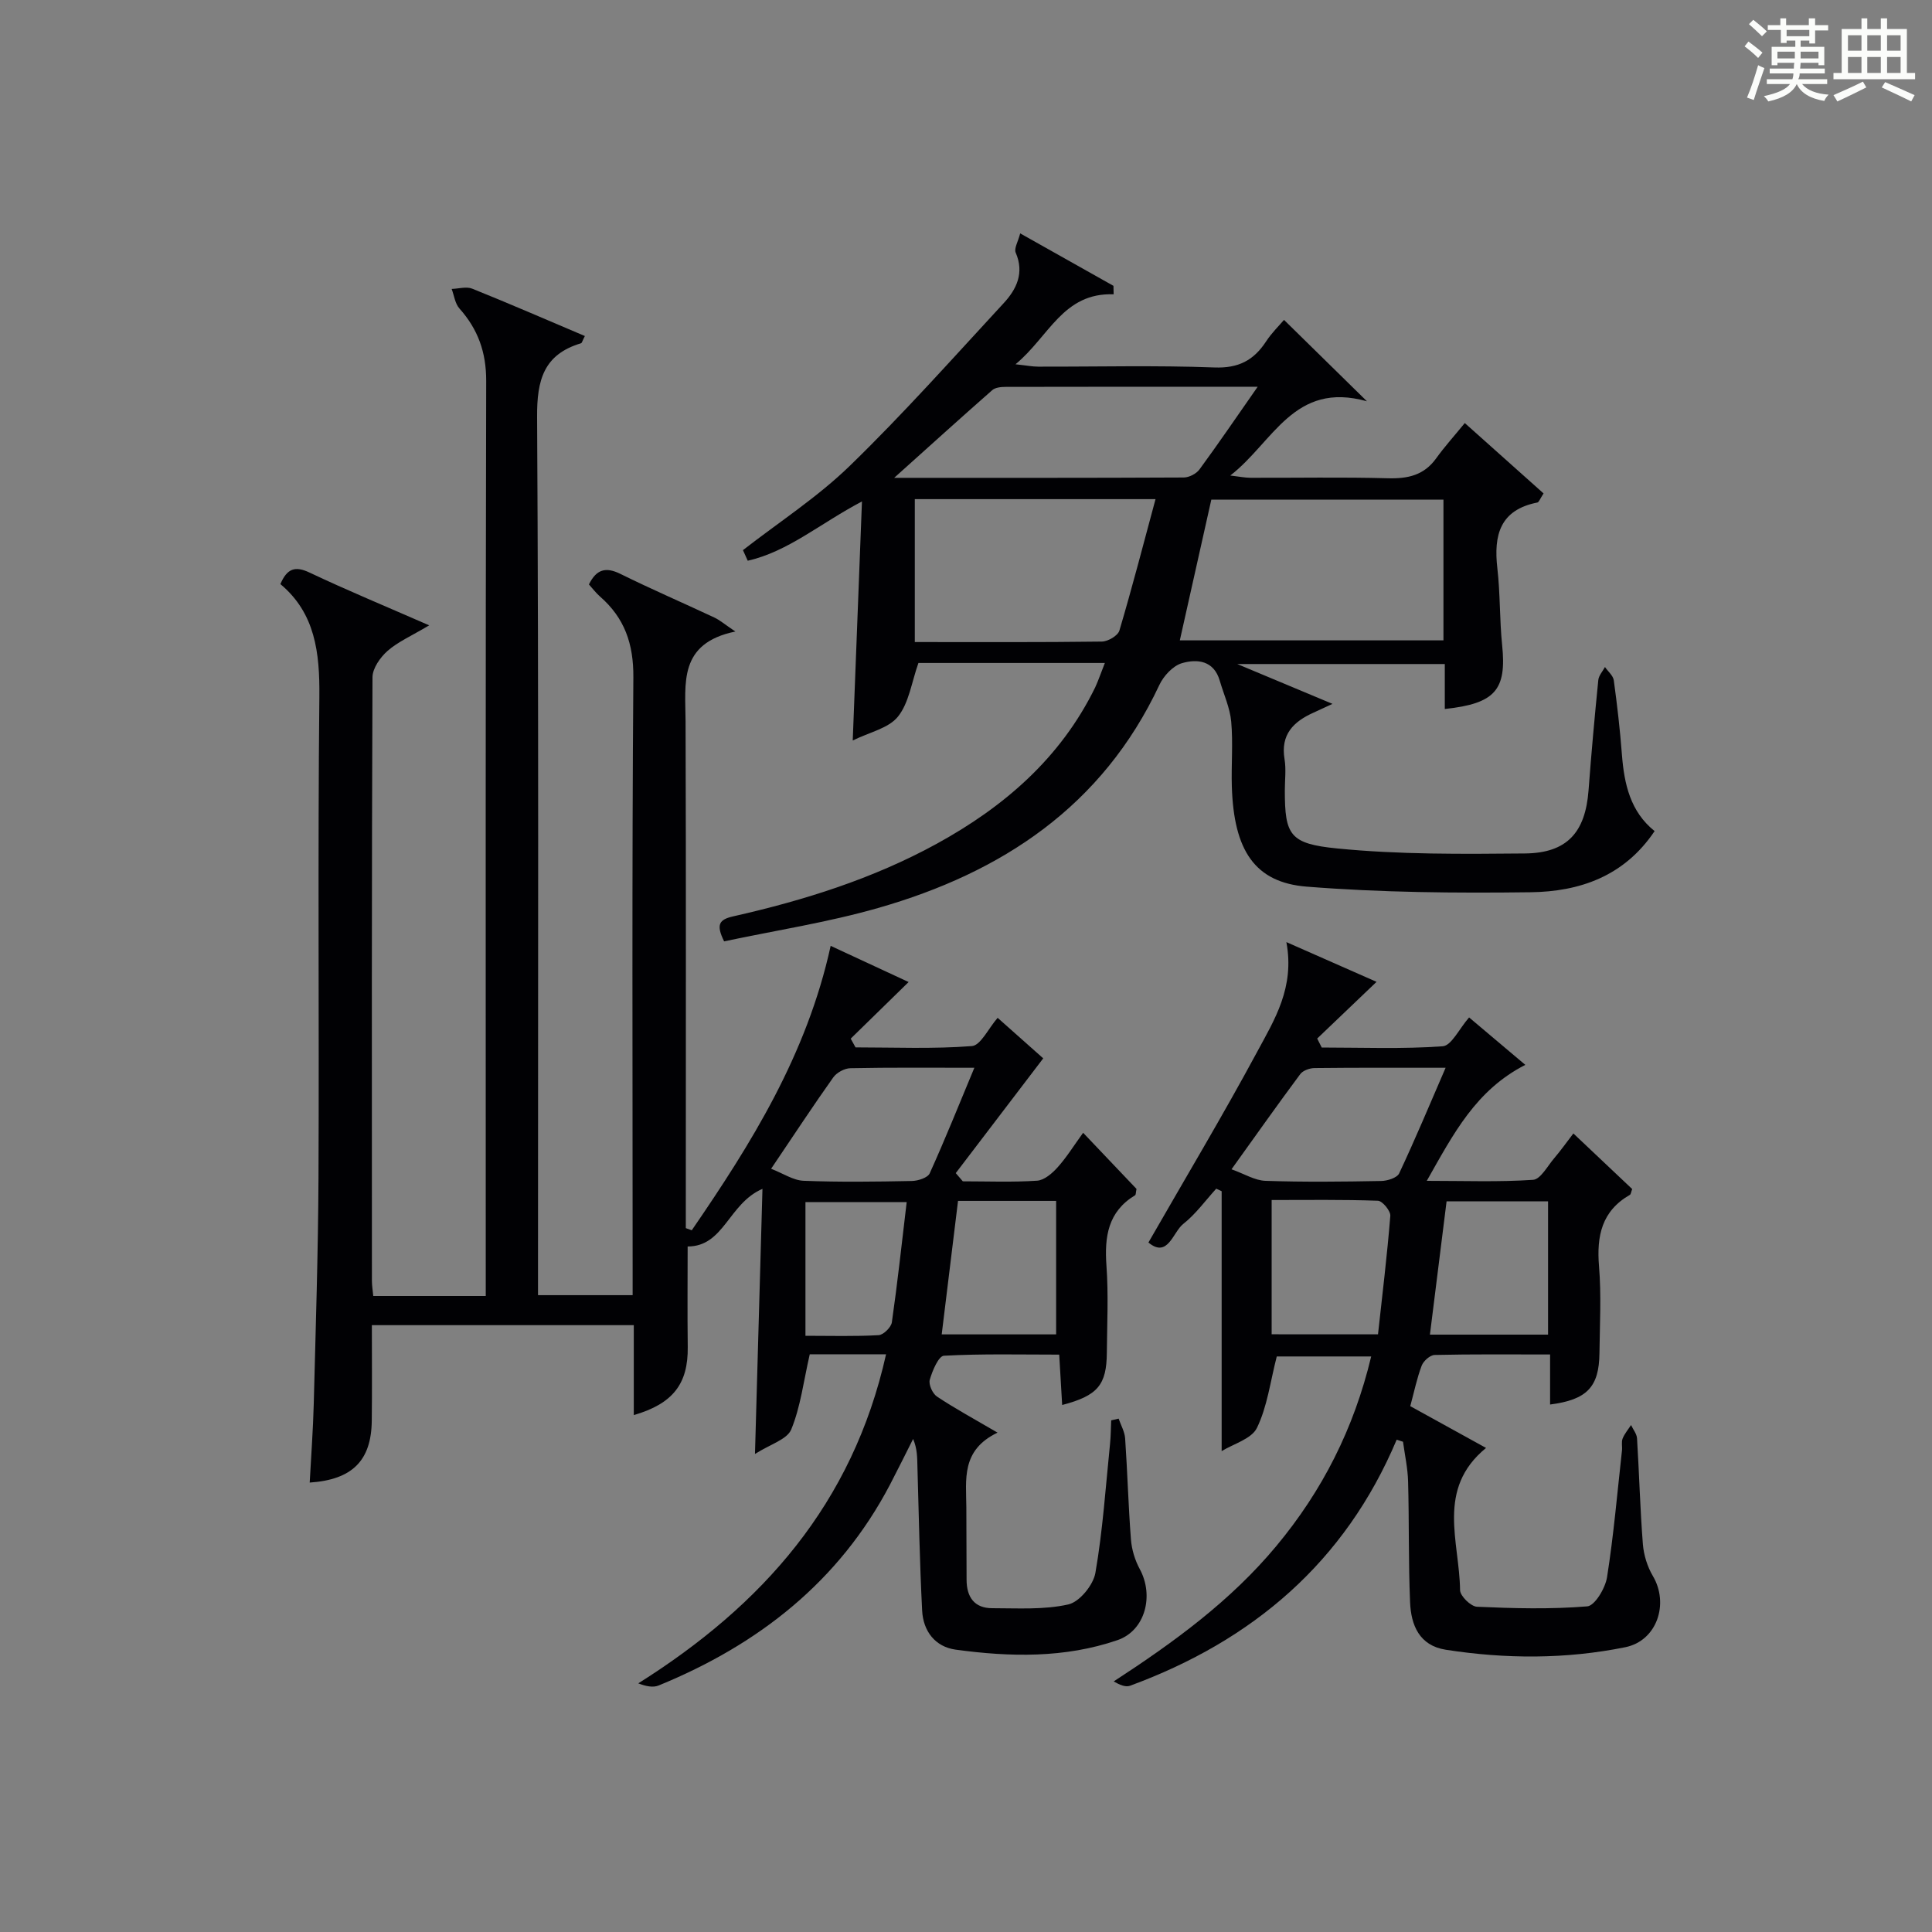
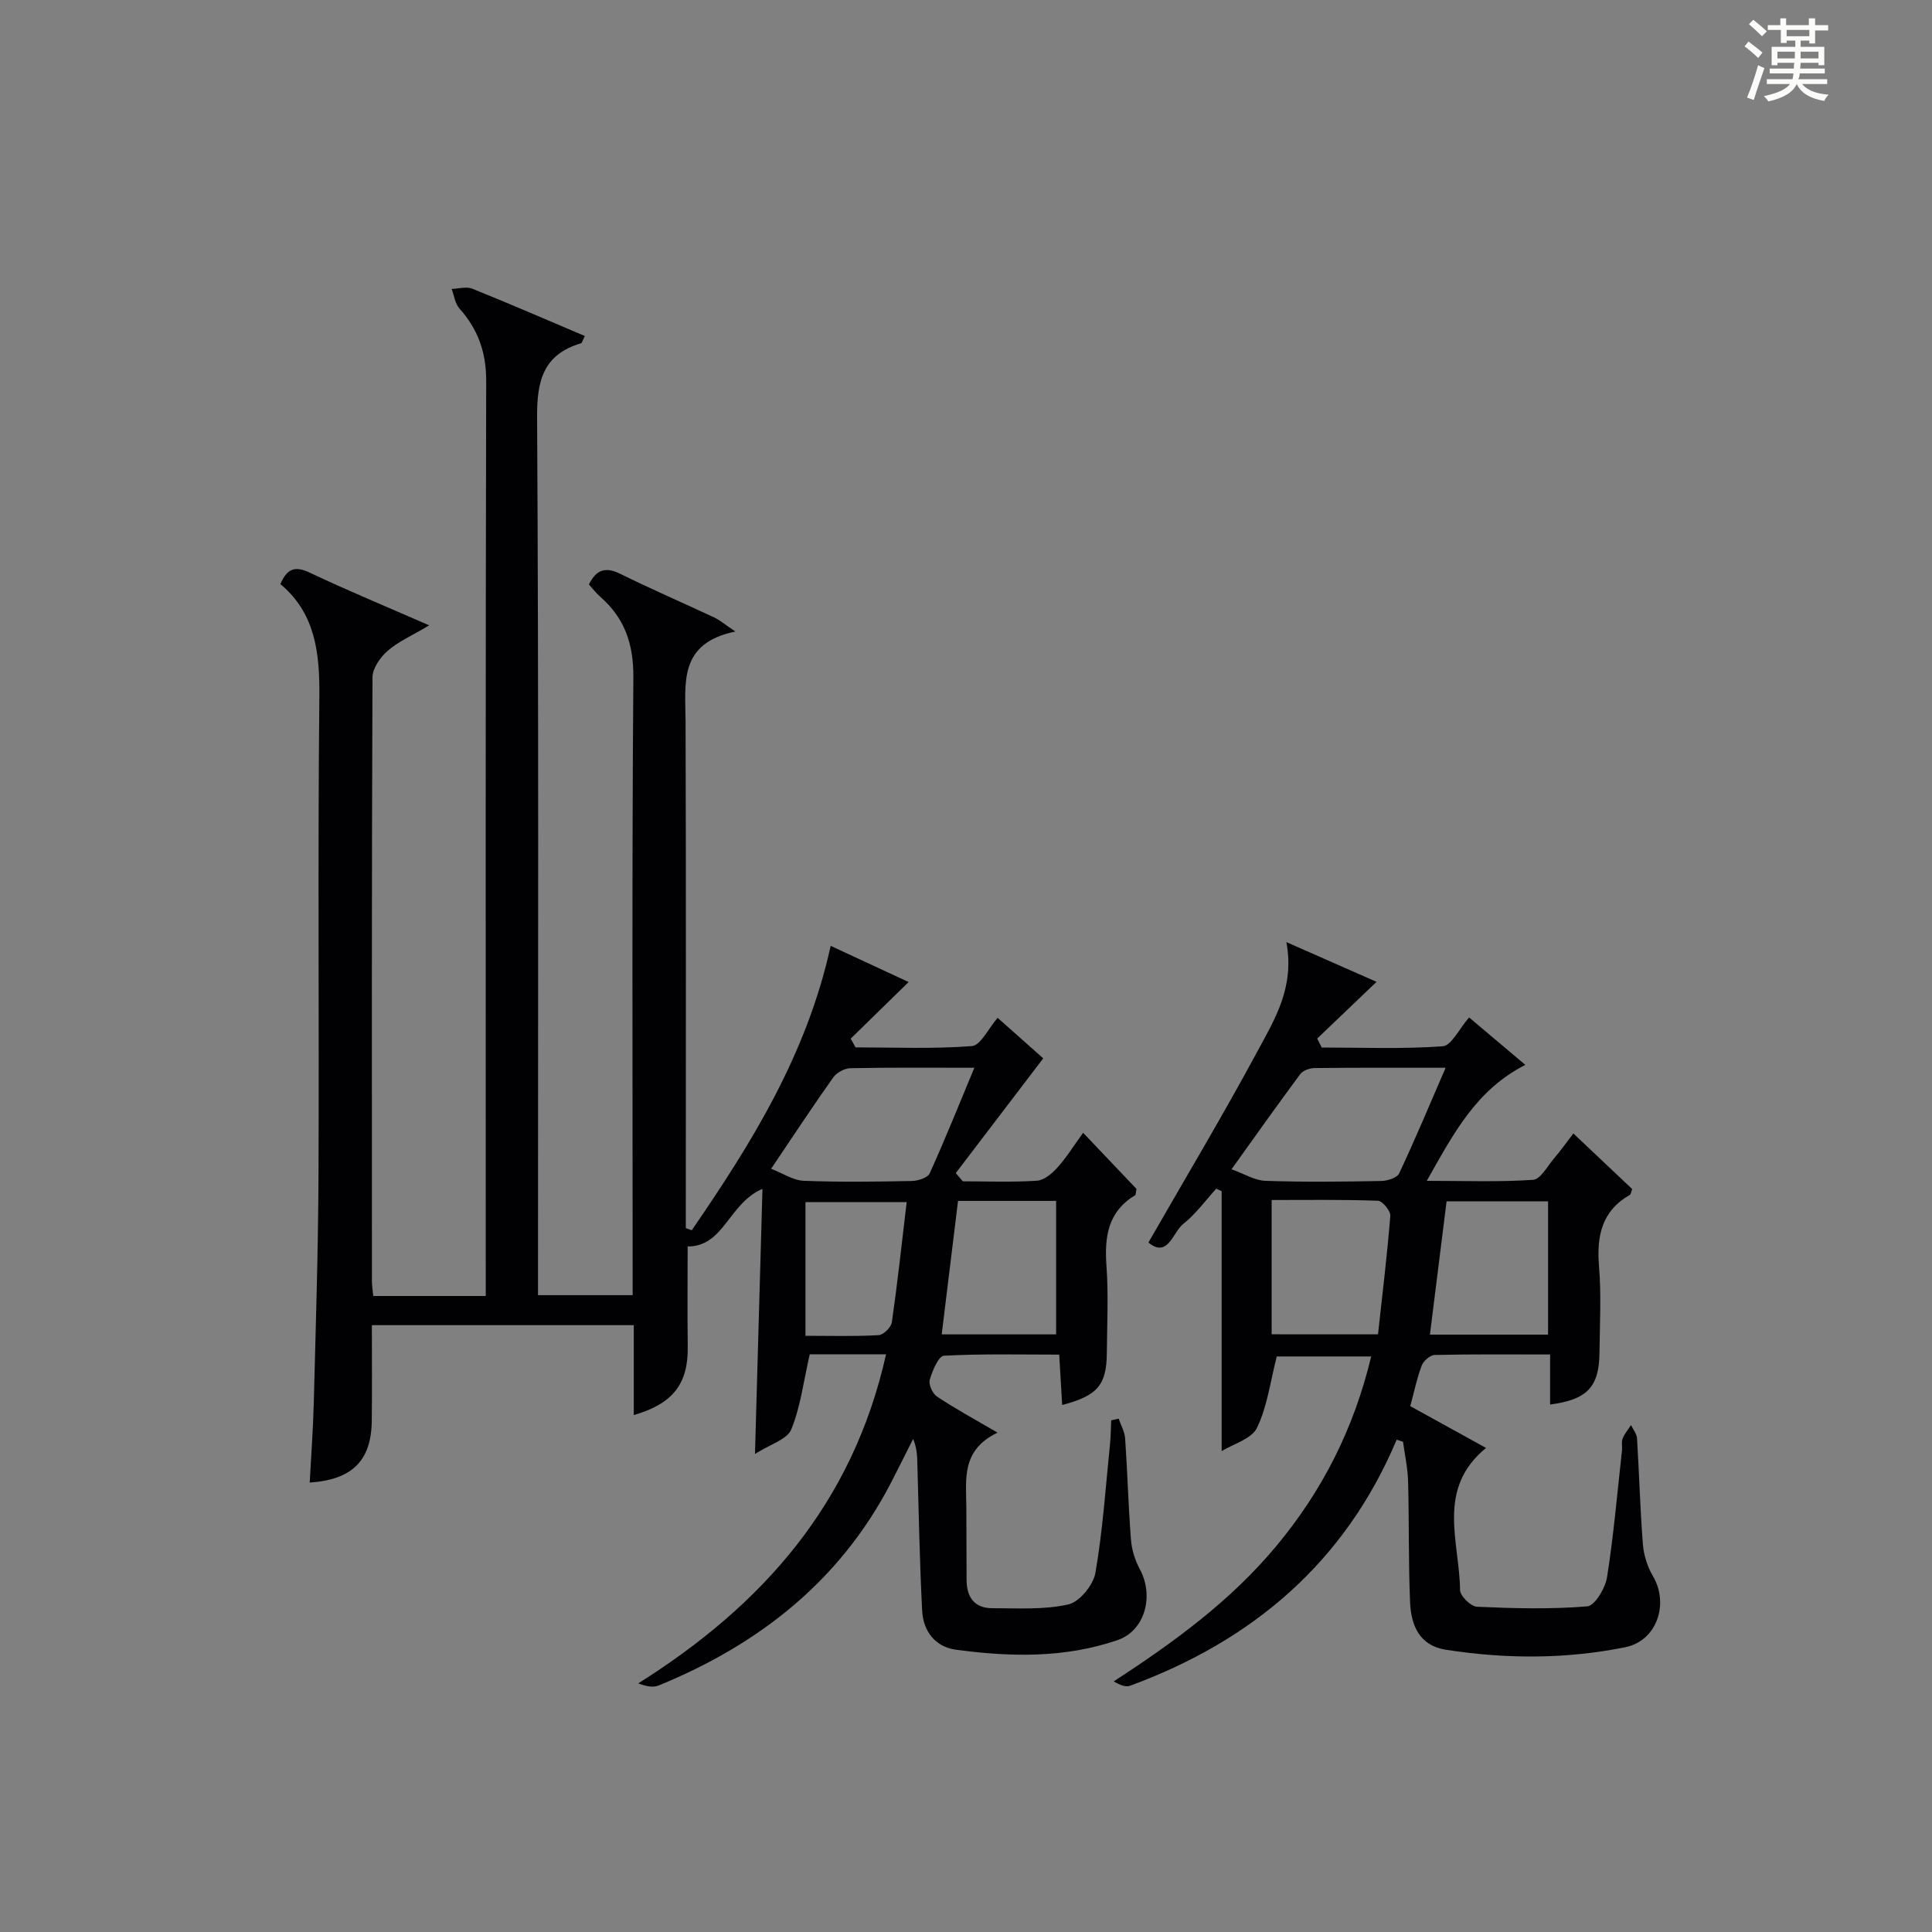
<svg xmlns="http://www.w3.org/2000/svg" version="1.1" id="漢_ZDIC_典" x="0px" y="0px" viewBox="0 0 400 400" style="enable-background:new 0 0 400 400;" xml:space="preserve">
  <rect x="0" y="0" width="400" height="400" fill="#808080" stroke="none" />
  <style type="text/css">
	.st1{fill:#010104;}
	.st0{fill:#fbfcfa;}
</style>
  <g>
    <path class="st0" d="M361.2,9.6l0.8-1c0.9,0.7,1.9,1.4,2.9,2.3L364,12C363,11,362,10.2,361.2,9.6z M361.7,20.2   c0.9-2.1,1.6-4.3,2.3-6.7c0.4,0.2,0.8,0.4,1.3,0.6c-0.7,2.1-1.5,4.3-2.2,6.6L361.7,20.2z M362.1,5l0.9-0.9c1,0.8,2,1.6,2.8,2.4   l-1,1C363.9,6.6,363,5.8,362.1,5z M374.6,3.8h1.2v1.4h2.7v1.1h-2.7v2.7h-1.2V8.4h-1.8v1.3h4.9v3.8h-1.2v-0.5h-3.7   c0,0.4-0.1,0.9-0.1,1.2h5.1v1h-5.2c0,0.5-0.1,0.9-0.3,1.2h6v1h-5.2c1.1,1.3,2.9,2,5.5,2.2c-0.4,0.4-0.7,0.8-0.9,1.3   c-2.9-0.5-4.8-1.6-5.7-3.5H372c-0.8,1.7-2.7,2.9-5.9,3.6c-0.2-0.4-0.6-0.8-0.9-1.1c2.8-0.6,4.6-1.4,5.4-2.5h-4.8v-1h5.3   c0.1-0.3,0.2-0.7,0.2-1.2h-4.9v-1h5c0-0.4,0-0.8,0.1-1.2H368v0.5h-1.2V9.7h4.9V8.4h-1.8v0.5h-1.2V6.2H366V5.2h2.6V3.8h1.2v1.4h4.7   V3.8z M368,12.1h3.6c0-0.4,0-0.9,0-1.4H368V12.1z M369.9,7.5h4.7V6.2h-4.7V7.5z M376.5,10.7h-3.7c0,0.5,0,1,0,1.4h3.7V10.7z" />
-     <path class="st0" d="M385.3,3.8h1.3V6h2.8V3.8h1.3V6h4.1v9.1h1.7v1.3h-16.9v-1.3h1.7V6h4.1V3.8z M385.7,16.9l0.7,1.2   c-1.8,0.9-3.8,1.9-6,2.9c-0.2-0.4-0.5-0.8-0.8-1.3C381.9,18.7,383.9,17.8,385.7,16.9z M382.6,10.5h2.8V7.3h-2.8V10.5z M382.6,15.1   h2.8v-3.3h-2.8V15.1z M386.6,10.5h2.8V7.3h-2.8V10.5z M386.6,15.1h2.8v-3.3h-2.8V15.1z M390.3,17c2.1,0.9,4.1,1.8,6.1,2.7l-0.7,1.3   c-2.2-1.1-4.2-2-6.1-2.9L390.3,17z M393.5,7.3h-2.8v3.2h2.8V7.3z M390.7,15.1h2.8v-3.3h-2.8V15.1z" />
    <path class="st1" d="M199.34,244.58c5.13,0,10.27,0.21,15.38-0.13c1.49-0.1,3.14-1.53,4.25-2.77c1.86-2.07,3.34-4.48,5.28-7.15   c3.95,4.15,7.58,7.96,11.05,11.62c-0.15,0.71-0.11,1.2-0.3,1.32c-5.62,3.4-6.35,8.58-5.92,14.58c0.43,5.97,0.13,11.99,0.08,17.99   c-0.05,6.7-1.88,8.92-9.25,10.85c-0.19-3.29-0.38-6.48-0.61-10.43c-8.04,0-15.97-0.2-23.87,0.23c-1.11,0.06-2.4,3.11-2.93,4.97   c-0.28,0.97,0.57,2.87,1.49,3.48c3.67,2.45,7.57,4.56,12.54,7.47c-7.59,3.64-6.49,9.73-6.46,15.48c0.03,5,0.04,10,0.05,15   c0.01,3.55,1.6,5.87,5.3,5.87c5.28,0,10.7,0.36,15.77-0.78c2.31-0.52,5.16-4.01,5.6-6.53c1.53-8.81,2.12-17.79,3.03-26.71   c0.17-1.62,0.16-3.25,0.24-4.87c0.51-0.12,1.03-0.24,1.54-0.36c0.47,1.37,1.26,2.72,1.35,4.12c0.48,6.96,0.66,13.95,1.2,20.9   c0.16,2.09,0.83,4.3,1.83,6.14c2.99,5.51,1.12,12.73-4.61,14.7c-10.92,3.75-22.25,3.51-33.52,1.97c-4.26-0.59-6.71-3.85-6.93-8.07   c-0.51-9.96-0.69-19.94-0.98-29.91c-0.05-1.78-0.01-3.57-0.89-5.64c-1.58,3.13-3.13,6.28-4.75,9.39   c-10.54,20.13-27.26,33.19-47.93,41.65c-1.15,0.47-2.6,0.19-4.22-0.44c25.68-16.16,44.36-37.12,51.3-68.13c-3.23,0-5.83,0-8.42,0   c-2.63,0-5.26,0-7.38,0c-1.29,5.62-1.9,10.86-3.83,15.56c-0.86,2.09-4.39,3.08-7.51,5.08c0.53-18.83,1.03-36.57,1.55-54.89   c-7.04,3.03-7.94,11.94-15.49,11.93c0,6.63-0.07,13.72,0.02,20.82c0.09,7.58-3.02,11.72-11.17,14.09c0-6.17,0-12.22,0-18.62   c-18.2,0-35.92,0-54.23,0c0,6.62,0.06,13.23-0.02,19.83c-0.1,8.23-4.05,12.17-12.85,12.76c0.29-5.46,0.7-10.9,0.84-16.34   c0.4-15.64,0.91-31.28,0.98-46.92c0.15-33.16-0.16-66.33,0.18-99.49c0.09-9.08-0.86-17.26-8.07-23.27c1.39-3.25,3.06-3.8,6.05-2.38   c7.74,3.66,15.65,6.94,24.76,10.92c-3.73,2.22-6.48,3.41-8.62,5.29c-1.51,1.33-3.11,3.6-3.12,5.46   c-0.17,41.66-0.14,83.33-0.12,124.99c0,0.96,0.17,1.92,0.28,3.11c7.66,0,15.08,0,23.29,0c0-2.29,0-4.39,0-6.48   c0-61-0.06-121.99,0.09-182.99c0.01-5.91-1.69-10.67-5.54-14.98c-0.91-1.02-1.09-2.68-1.61-4.05c1.43-0.04,3.05-0.54,4.27-0.05   c7.8,3.14,15.51,6.49,23.31,9.8c-0.51,0.99-0.6,1.44-0.8,1.5c-7.72,2.31-9.14,7.6-9.09,15.24c0.34,58.33,0.19,116.66,0.19,174.99   c0,2.14,0,4.29,0,6.85c6.61,0,12.82,0,19.59,0c0-2.03,0-3.98,0-5.92c0-40.66-0.16-81.33,0.15-121.99   c0.05-6.96-1.82-12.3-6.91-16.74c-0.85-0.75-1.55-1.68-2.29-2.5c1.55-3.13,3.47-3.68,6.5-2.19c6.41,3.17,12.98,6,19.46,9.04   c1.13,0.53,2.11,1.38,4.36,2.9c-11.84,2.44-10.34,10.74-10.31,18.62c0.11,33.16,0.05,66.33,0.05,99.5c0,1.8,0,3.6,0,5.4   c0.41,0.15,0.82,0.3,1.23,0.45c12.33-17.97,23.82-36.35,28.76-58.89c5.1,2.37,10.84,5.03,16.14,7.49   c-4.15,4.06-8.07,7.89-11.99,11.72c0.33,0.6,0.66,1.21,1,1.81c8.03,0,16.09,0.35,24.08-0.27c1.83-0.14,3.4-3.62,5.34-5.85   c3.44,3.06,6.87,6.1,9.44,8.39c-6.28,8.23-12.19,16-18.11,23.76C198.37,243.45,198.85,244.01,199.34,244.58z M159.65,241.98   c2.48,0.96,4.59,2.41,6.75,2.49c7.46,0.29,14.94,0.19,22.41,0.04c1.28-0.03,3.27-0.67,3.68-1.59c3.18-7.03,6.05-14.19,9.24-21.85   c-9.08,0-17.37-0.08-25.65,0.09c-1.22,0.02-2.85,0.9-3.56,1.9C168.4,228.86,164.49,234.81,159.65,241.98z M198.35,248.63   c-1.17,9.56-2.27,18.52-3.38,27.64c8.17,0,15.91,0,23.69,0c0-9.35,0-18.39,0-27.64C211.74,248.63,205.15,248.63,198.35,248.63z    M187.72,248.88c-7.69,0-14.35,0-20.96,0c0,9.37,0,18.26,0,27.68c5.28,0,10.23,0.15,15.16-0.13c0.99-0.06,2.58-1.63,2.73-2.66   C185.8,265.76,186.67,257.71,187.72,248.88z" />
-     <path class="st1" d="M228.75,137.26c-13.58,0-26.37,0-38.6,0c-1.42,4-1.95,8.26-4.24,11.11c-1.94,2.42-5.9,3.23-9.36,4.94   c0.65-16.8,1.27-32.73,1.91-49.49c-8.62,4.53-15.32,10.4-23.65,12.27c-0.33-0.73-0.66-1.46-0.99-2.19   c7.43-5.78,15.44-10.96,22.15-17.48c11.06-10.74,21.34-22.3,31.81-33.63c2.67-2.88,4.34-6.26,2.51-10.48   c-0.38-0.86,0.49-2.27,0.93-3.99c6.88,3.87,13.09,7.37,19.31,10.86c0.01,0.58,0.03,1.17,0.04,1.75   c-10.49-0.37-13.37,8.74-20.32,14.49c2.26,0.24,3.47,0.49,4.69,0.49c12.16,0.03,24.34-0.29,36.48,0.17c5,0.19,8.14-1.47,10.71-5.39   c1.17-1.79,2.74-3.31,3.71-4.46c5.41,5.31,10.67,10.47,17.17,16.85c-15.14-4.25-19.38,8.48-28.29,15.37c1.85,0.22,3,0.46,4.16,0.47   c9.5,0.03,19-0.16,28.49,0.1c4.13,0.11,7.45-0.62,9.97-4.12c1.74-2.42,3.75-4.64,5.93-7.31c6.1,5.45,11.21,10.01,16.31,14.57   c-0.75,1.14-0.96,1.81-1.28,1.88c-7.75,1.52-9.08,6.75-8.29,13.6c0.61,5.27,0.45,10.63,0.99,15.91   c0.96,9.28-1.41,12.12-11.87,13.24c0-2.99,0-5.95,0-9.31c-14.05,0-27.78,0-42.97,0c6.98,2.92,12.83,5.37,19.72,8.25   c-2.03,0.94-2.98,1.39-3.94,1.82c-4.15,1.86-6.84,4.53-5.99,9.62c0.35,2.11,0.06,4.32,0.06,6.49c0,9.26,1.03,11.03,10.81,12   c12.88,1.28,25.92,1.16,38.89,1.04c8.75-0.08,12.52-4.38,13.18-13.05c0.57-7.62,1.26-15.24,2.02-22.84   c0.09-0.94,0.9-1.81,1.38-2.71c0.63,0.92,1.7,1.78,1.83,2.77c0.7,5.1,1.29,10.22,1.68,15.35c0.47,6.12,1.75,11.83,6.77,15.85   c-6.33,9.42-15.61,12.53-25.67,12.66c-15.45,0.2-30.97,0.06-46.36-1.16c-10.81-0.86-15.09-7.58-15.5-20.68   c-0.14-4.49,0.27-9.02-0.13-13.48c-0.26-2.87-1.55-5.65-2.37-8.47c-1.21-4.19-4.66-4.56-7.82-3.64c-1.88,0.54-3.82,2.65-4.7,4.54   c-11.77,25.09-32.59,38.83-58.25,46.16c-10.46,2.99-21.29,4.65-31.85,6.9c-1.73-3.51-1.02-4.52,1.89-5.18   c14.62-3.3,28.87-7.77,42.08-15c14-7.67,25.7-17.77,32.86-32.41C227.44,140.81,227.95,139.26,228.75,137.26z M298.85,103.45   c-16.45,0-32.48,0-48.06,0c-2.25,10.04-4.39,19.62-6.52,29.13c18.33,0,36.38,0,54.58,0C298.85,122.77,298.85,113.31,298.85,103.45z    M189.4,103.34c0,10,0,19.68,0,29.59c13.18,0,25.96,0.07,38.74-0.1c1.26-0.02,3.31-1.22,3.62-2.28c2.62-8.83,4.93-17.75,7.48-27.21   C221.93,103.34,205.86,103.34,189.4,103.34z M260.39,80.07c-18.19,0-35.17-0.01-52.16,0.03c-0.95,0-2.16,0.11-2.8,0.68   c-6.55,5.75-13,11.6-20.3,18.15c20.74,0,40.35,0.03,59.96-0.07c1.11-0.01,2.6-0.78,3.25-1.67   C252.25,91.86,255.97,86.4,260.39,80.07z" />
    <path class="st1" d="M289.17,298.07c-10.72,25.42-29.86,41.63-55.22,50.95c-0.93,0.34-2.18-0.21-3.37-0.9c12.49-8.13,24.22-16.67,33.67-28.03   c9.52-11.44,16.06-24.29,19.64-39.25c-7.03,0-13.72,0-19.55,0c-1.35,5.25-1.96,10.38-4.1,14.78c-1.12,2.31-4.91,3.33-7.31,4.82   c0-9.6,0-18.54,0-27.47c0-8.78,0-17.56,0-26.34c-0.37-0.18-0.75-0.35-1.12-0.53c-2.25,2.47-4.24,5.26-6.83,7.3   c-2.15,1.69-3.18,7.19-7.21,3.85c7.66-13.36,15.4-26.28,22.54-39.53c3.56-6.61,7.78-13.27,6.02-22.67   c7.07,3.12,13.13,5.79,18.67,8.23c-4.28,4.09-8.28,7.91-12.29,11.74c0.31,0.62,0.63,1.24,0.94,1.86c8.35,0,16.73,0.34,25.04-0.26   c1.82-0.13,3.4-3.6,5.47-5.97c3.62,3.05,7.35,6.2,11.64,9.82c-10.25,5.24-14.87,14.25-20.4,24.01c7.9,0,14.98,0.27,22.01-0.21   c1.55-0.11,2.98-2.85,4.36-4.46c1.29-1.51,2.45-3.14,3.98-5.14c4.15,3.92,8.21,7.76,12.18,11.51c-0.24,0.62-0.27,1.08-0.48,1.2   c-5.84,3.35-6.91,8.52-6.39,14.8c0.49,5.96,0.16,11.99,0.09,17.99c-0.08,6.99-2.57,9.63-10.22,10.62c0-1.69,0-3.32,0-4.95   c0-1.62,0-3.25,0-5.41c-8.31,0-16.1-0.08-23.9,0.1c-0.94,0.02-2.31,1.23-2.68,2.2c-0.99,2.6-1.55,5.37-2.37,8.4   c5.13,2.83,10.16,5.6,15.69,8.65c-10.39,8.51-5.49,19.4-5.38,29.44c0.01,1.21,2.23,3.38,3.5,3.44c7.61,0.34,15.26,0.54,22.83-0.08   c1.57-0.13,3.74-3.76,4.1-6.03c1.37-8.69,2.12-17.47,3.09-26.22c0.09-0.83-0.15-1.75,0.13-2.48c0.4-1.01,1.15-1.88,1.75-2.81   c0.43,0.92,1.18,1.82,1.24,2.76c0.45,7.3,0.64,14.62,1.21,21.91c0.18,2.24,0.92,4.64,2.06,6.57c3.41,5.74,0.87,13.43-5.71,14.76   c-12.3,2.49-24.76,2.45-37.16,0.52c-5.49-0.86-7.2-5.11-7.39-9.86c-0.35-8.32-0.18-16.66-0.41-24.98   c-0.07-2.75-0.68-5.48-1.05-8.22C290.05,298.35,289.61,298.21,289.17,298.07z M299.3,221.07c-9.58,0-18.35-0.04-27.13,0.06   c-1.01,0.01-2.41,0.5-2.97,1.26c-4.63,6.22-9.1,12.55-14.23,19.7c2.66,0.94,4.83,2.32,7.04,2.39c7.98,0.27,15.97,0.18,23.95,0.03   c1.29-0.02,3.28-0.65,3.72-1.57C292.97,235.94,295.96,228.79,299.3,221.07z M285.3,276.26c0.89-8.13,1.89-16.32,2.55-24.53   c0.08-1.02-1.64-3.1-2.57-3.13c-7.28-0.26-14.57-0.15-22-0.15c0,9.59,0,18.53,0,27.8C270.42,276.26,277.35,276.26,285.3,276.26z    M320.51,276.32c0-9.5,0-18.41,0-27.6c-7.22,0-14.12,0-21.01,0c-1.16,9.31-2.29,18.31-3.45,27.6   C304.31,276.32,312.23,276.32,320.51,276.32z" />
  </g>
</svg>